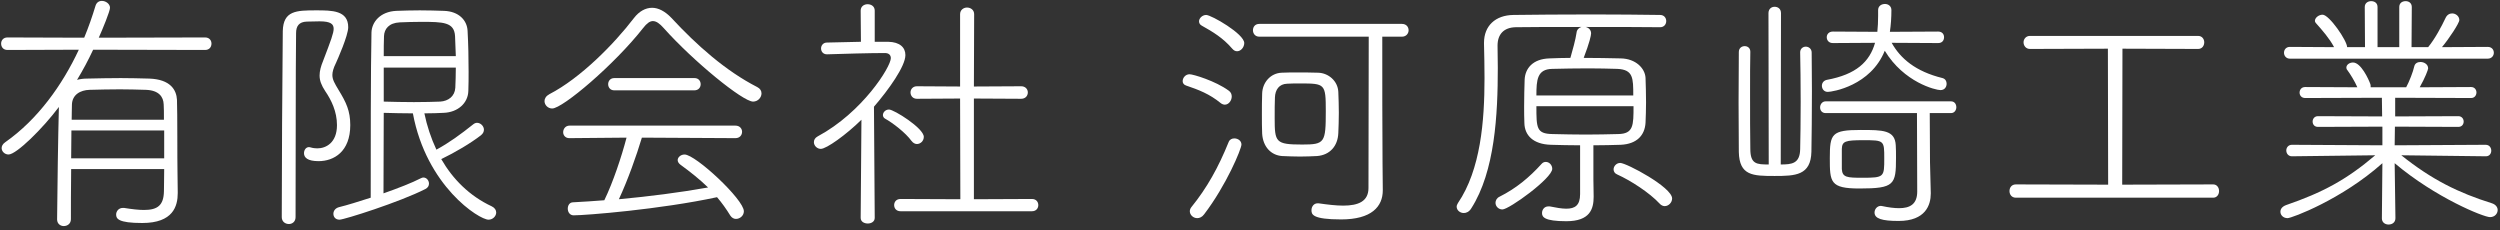
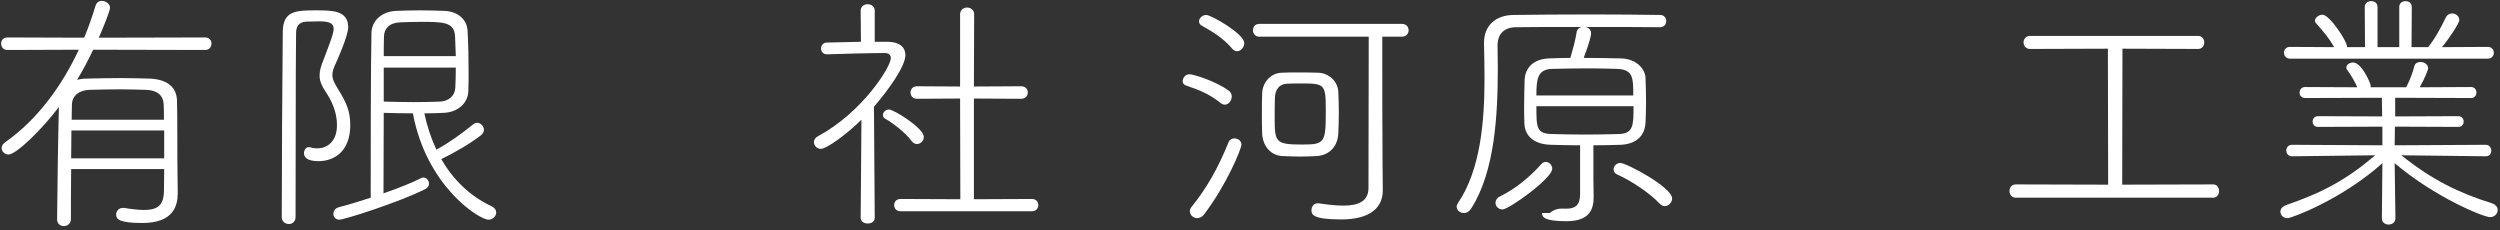
<svg xmlns="http://www.w3.org/2000/svg" width="587" height="54" viewBox="0 0 587 54" fill="none">
  <rect x="0" y="0" width="587" height="54" fill="#333333" stroke="none" />
  <path d="M583.691 36.697L563.827 36.458C571.029 42.219 577.27 45.279 585.131 47.74C586.032 48.04 586.452 48.7 586.452 49.3C586.452 50.14 585.792 50.98 584.651 50.98C583.151 50.98 571.869 46.419 562.267 38.318L562.447 51.221C562.447 52.241 561.667 52.721 560.827 52.721C560.046 52.721 559.266 52.241 559.266 51.281L559.386 38.318C549.844 46.84 538.082 51.221 537.122 51.221C536.101 51.221 535.441 50.5 535.441 49.72C535.441 49.12 535.801 48.52 536.762 48.16C545.283 45.219 550.864 42.279 557.706 36.458L538.142 36.697C537.302 36.697 536.822 36.037 536.822 35.317C536.822 34.657 537.302 33.997 538.142 33.997L559.386 34.117V29.736L544.263 29.796C543.423 29.796 543.003 29.196 543.003 28.536C543.003 27.936 543.423 27.276 544.263 27.276L559.326 27.336L559.266 22.955L541.263 23.015C540.362 23.015 539.942 22.355 539.942 21.755C539.942 21.094 540.362 20.434 541.263 20.434L553.505 20.494C552.905 19.114 551.885 17.434 551.165 16.473C550.985 16.293 550.924 16.053 550.924 15.873C550.924 15.213 551.645 14.673 552.485 14.673C554.345 14.673 556.146 18.574 556.566 19.774C556.626 19.954 556.626 20.134 556.626 20.254V20.494H564.967C565.687 19.174 566.588 16.893 566.888 15.513C567.068 14.853 567.668 14.553 568.328 14.553C569.168 14.553 570.128 15.093 570.128 16.053C570.128 16.353 569.408 18.274 568.148 20.494L580.21 20.434C581.051 20.434 581.471 21.094 581.471 21.695C581.471 22.355 581.051 23.015 580.21 23.015L562.387 22.955V27.336L577.21 27.276C578.05 27.276 578.47 27.936 578.47 28.536C578.47 29.196 578.05 29.796 577.21 29.796L562.327 29.736L562.267 34.117L583.631 33.997C584.531 33.997 584.951 34.717 584.951 35.377C584.951 36.037 584.531 36.697 583.691 36.697ZM584.111 13.773H537.662C536.762 13.773 536.282 13.053 536.282 12.393C536.282 11.672 536.762 11.012 537.662 11.012L548.044 11.072C546.964 9.032 545.283 7.112 543.783 5.431C543.603 5.251 543.543 5.071 543.543 4.891C543.543 4.171 544.443 3.451 545.343 3.451C546.904 3.451 551.105 9.572 551.105 11.072H555.305L555.245 1.65C555.245 0.69 556.026 0.27 556.746 0.27C557.526 0.27 558.246 0.69 558.246 1.65V11.072H563.347V1.65C563.347 0.69 564.067 0.27 564.847 0.27C565.567 0.27 566.288 0.69 566.288 1.65L566.228 11.072H570.128C571.749 9.092 573.309 6.151 574.209 4.231C574.569 3.451 575.169 3.151 575.77 3.151C576.61 3.151 577.45 3.811 577.45 4.711C577.45 5.431 574.989 9.152 573.369 11.072L584.111 11.012C585.071 11.012 585.552 11.672 585.552 12.393C585.552 13.053 585.071 13.773 584.111 13.773Z" fill="white" />
  <path d="M519.658 46.419H473.328C472.308 46.419 471.828 45.639 471.828 44.859C471.828 44.079 472.308 43.299 473.328 43.299L494.993 43.359L494.933 11.432L476.629 11.492C475.669 11.492 475.129 10.712 475.129 9.932C475.129 9.212 475.669 8.432 476.629 8.432H516.117C517.077 8.432 517.557 9.212 517.557 9.932C517.557 10.712 517.077 11.492 516.117 11.492L498.353 11.432L498.293 43.359L519.658 43.299C520.558 43.299 521.038 44.079 521.038 44.859C521.038 45.639 520.558 46.419 519.658 46.419Z" fill="white" />
-   <path d="M415.297 38.618L415.237 3.091C415.237 2.07 415.957 1.59 416.678 1.59C417.458 1.59 418.178 2.07 418.178 3.091L418.118 38.618C420.698 38.618 422.619 38.438 422.679 35.017C422.739 32.497 422.799 28.236 422.799 23.915C422.799 19.534 422.739 15.093 422.679 12.332V12.273C422.679 11.432 423.339 10.952 423.999 10.952C424.659 10.952 425.379 11.432 425.379 12.332C425.379 14.373 425.439 17.734 425.439 21.394C425.439 26.555 425.379 32.316 425.319 35.617C425.199 41.198 421.539 41.318 416.678 41.318C411.576 41.318 408.396 41.258 408.276 35.677C408.276 32.797 408.216 28.476 408.216 24.095C408.216 19.714 408.276 15.273 408.276 12.213C408.276 11.252 408.996 10.832 409.656 10.832C410.316 10.832 410.976 11.252 410.976 12.152V12.213C410.916 14.493 410.916 18.034 410.916 21.694C410.916 26.795 410.916 32.136 410.976 34.957C410.976 38.558 412.477 38.618 415.297 38.618ZM445.183 37.057C445.183 43.359 444.823 44.259 436.602 44.259C429.7 44.259 429.64 42.759 429.64 37.117C429.64 31.416 430.06 30.516 436.902 30.516C442.063 30.516 444.943 30.516 445.123 34.117C445.183 34.897 445.183 35.977 445.183 37.057ZM450.164 44.979L450.104 26.555H428.68C427.78 26.555 427.36 25.895 427.36 25.235C427.36 24.515 427.84 23.795 428.68 23.795H458.086C458.926 23.795 459.346 24.455 459.346 25.175C459.346 25.835 458.926 26.555 458.086 26.555H453.105L453.165 38.078L453.345 45.279V45.459C453.345 48.1 452.145 51.88 445.783 51.88C441.883 51.88 440.142 51.34 440.142 49.9C440.142 49.12 440.742 48.34 441.643 48.34C441.763 48.34 441.883 48.4 442.003 48.4C443.383 48.7 444.763 48.88 445.903 48.88C448.424 48.88 450.164 47.98 450.164 44.979ZM455.085 10.112L444.163 10.052C446.203 13.713 449.744 16.773 456.105 18.334C456.766 18.514 457.066 19.054 457.066 19.654C457.066 20.434 456.586 21.154 455.625 21.154C454.485 21.154 447.044 19.354 442.543 11.912C439.242 20.134 430.24 21.574 429.16 21.574C428.26 21.574 427.78 20.854 427.78 20.134C427.78 19.534 428.14 18.934 428.92 18.754C435.821 17.494 439.002 14.493 440.262 10.052L430.36 10.112C429.4 10.112 428.92 9.452 428.92 8.732C428.92 8.072 429.4 7.411 430.36 7.411L440.802 7.471C440.922 6.271 440.982 5.071 440.982 3.751V2.37C440.982 1.41 441.763 0.93 442.603 0.93C443.323 0.93 444.103 1.41 444.103 2.37C444.103 4.111 443.983 5.851 443.743 7.471L455.085 7.411C456.045 7.411 456.466 8.072 456.466 8.732C456.466 9.452 456.045 10.112 455.085 10.112ZM432.461 34.957V39.698C432.581 41.678 433.721 41.738 437.322 41.738C442.423 41.738 442.423 41.558 442.423 37.178C442.423 32.977 442.423 32.917 437.502 32.917C433.301 32.917 432.521 33.157 432.461 34.957Z" fill="white" />
-   <path d="M371.008 45.579V34.117C368.668 34.117 366.327 34.057 364.167 33.997C359.906 33.877 357.986 31.716 357.926 28.896C357.866 27.636 357.866 26.255 357.866 24.935C357.866 22.775 357.926 20.614 357.986 18.694C358.106 16.113 359.846 13.833 363.807 13.713C365.427 13.653 367.048 13.593 368.728 13.593C369.208 11.973 369.988 9.092 370.168 7.712C370.228 6.991 370.708 6.511 371.308 6.331C365.007 6.331 359.126 6.331 355.885 6.391C353.065 6.451 351.624 8.072 351.624 10.712C351.624 12.333 351.684 14.133 351.684 15.933C351.684 26.855 351.024 40.238 345.443 48.94C344.963 49.72 344.303 50.02 343.703 50.02C342.803 50.02 342.022 49.36 342.022 48.52C342.022 48.28 342.142 47.98 342.323 47.68C347.664 39.818 348.564 28.416 348.564 18.334C348.564 15.513 348.504 12.813 348.444 10.292V10.052C348.444 6.091 351.084 3.571 355.345 3.511C359.906 3.451 366.867 3.391 373.889 3.391C379.59 3.391 385.351 3.451 389.792 3.511C390.752 3.511 391.232 4.231 391.232 4.951C391.232 5.671 390.752 6.391 389.792 6.391C385.231 6.331 378.63 6.331 372.329 6.331C373.049 6.511 373.589 7.051 373.589 7.832C373.589 8.312 373.229 9.992 371.849 13.593C374.789 13.593 377.67 13.653 380.55 13.713C384.091 13.773 386.251 16.053 386.371 18.274C386.431 20.014 386.491 22.055 386.491 24.035C386.491 25.715 386.431 27.336 386.371 28.836C386.191 31.776 384.331 33.817 380.55 33.997C378.57 34.057 376.349 34.117 374.129 34.117V42.159C374.129 43.659 374.189 44.439 374.189 46.179C374.189 49.06 373.349 51.941 367.768 51.941C362.547 51.941 362.067 50.92 362.067 50.02C362.067 49.24 362.607 48.46 363.567 48.46H363.867C365.367 48.76 366.687 49 367.768 49C369.808 49 371.008 48.22 371.008 45.579ZM383.551 24.935H360.746C360.746 30.036 360.746 31.416 364.527 31.476C367.108 31.536 369.748 31.596 372.329 31.596C374.969 31.596 377.55 31.536 379.95 31.476C383.551 31.416 383.551 29.436 383.551 24.935ZM360.746 22.415H383.491C383.491 18.334 383.491 16.353 379.77 16.173C377.67 16.113 375.329 16.053 372.929 16.053C369.988 16.053 367.048 16.113 364.467 16.173C360.926 16.233 360.746 18.754 360.746 22.415ZM390.872 48.4C390.512 48.4 390.032 48.22 389.672 47.8C387.272 45.219 382.891 42.399 379.71 40.958C379.11 40.718 378.87 40.238 378.87 39.758C378.87 39.038 379.53 38.258 380.43 38.258C381.871 38.258 392.613 43.959 392.613 46.599C392.613 47.56 391.773 48.4 390.872 48.4ZM364.467 39.638C364.467 41.858 354.325 49.18 352.765 49.18C351.804 49.18 351.144 48.4 351.144 47.62C351.144 47.08 351.444 46.48 352.104 46.179C355.945 44.259 359.066 41.678 361.947 38.498C362.247 38.138 362.607 38.018 362.967 38.018C363.747 38.018 364.467 38.738 364.467 39.638Z" fill="white" />
+   <path d="M371.008 45.579V34.117C368.668 34.117 366.327 34.057 364.167 33.997C359.906 33.877 357.986 31.716 357.926 28.896C357.866 27.636 357.866 26.255 357.866 24.935C357.866 22.775 357.926 20.614 357.986 18.694C358.106 16.113 359.846 13.833 363.807 13.713C365.427 13.653 367.048 13.593 368.728 13.593C369.208 11.973 369.988 9.092 370.168 7.712C370.228 6.991 370.708 6.511 371.308 6.331C365.007 6.331 359.126 6.331 355.885 6.391C353.065 6.451 351.624 8.072 351.624 10.712C351.624 12.333 351.684 14.133 351.684 15.933C351.684 26.855 351.024 40.238 345.443 48.94C344.963 49.72 344.303 50.02 343.703 50.02C342.803 50.02 342.022 49.36 342.022 48.52C342.022 48.28 342.142 47.98 342.323 47.68C347.664 39.818 348.564 28.416 348.564 18.334C348.564 15.513 348.504 12.813 348.444 10.292V10.052C348.444 6.091 351.084 3.571 355.345 3.511C359.906 3.451 366.867 3.391 373.889 3.391C379.59 3.391 385.351 3.451 389.792 3.511C390.752 3.511 391.232 4.231 391.232 4.951C391.232 5.671 390.752 6.391 389.792 6.391C385.231 6.331 378.63 6.331 372.329 6.331C373.049 6.511 373.589 7.051 373.589 7.832C373.589 8.312 373.229 9.992 371.849 13.593C374.789 13.593 377.67 13.653 380.55 13.713C384.091 13.773 386.251 16.053 386.371 18.274C386.431 20.014 386.491 22.055 386.491 24.035C386.491 25.715 386.431 27.336 386.371 28.836C386.191 31.776 384.331 33.817 380.55 33.997C378.57 34.057 376.349 34.117 374.129 34.117V42.159C374.129 43.659 374.189 44.439 374.189 46.179C374.189 49.06 373.349 51.941 367.768 51.941C362.547 51.941 362.067 50.92 362.067 50.02H363.867C365.367 48.76 366.687 49 367.768 49C369.808 49 371.008 48.22 371.008 45.579ZM383.551 24.935H360.746C360.746 30.036 360.746 31.416 364.527 31.476C367.108 31.536 369.748 31.596 372.329 31.596C374.969 31.596 377.55 31.536 379.95 31.476C383.551 31.416 383.551 29.436 383.551 24.935ZM360.746 22.415H383.491C383.491 18.334 383.491 16.353 379.77 16.173C377.67 16.113 375.329 16.053 372.929 16.053C369.988 16.053 367.048 16.113 364.467 16.173C360.926 16.233 360.746 18.754 360.746 22.415ZM390.872 48.4C390.512 48.4 390.032 48.22 389.672 47.8C387.272 45.219 382.891 42.399 379.71 40.958C379.11 40.718 378.87 40.238 378.87 39.758C378.87 39.038 379.53 38.258 380.43 38.258C381.871 38.258 392.613 43.959 392.613 46.599C392.613 47.56 391.773 48.4 390.872 48.4ZM364.467 39.638C364.467 41.858 354.325 49.18 352.765 49.18C351.804 49.18 351.144 48.4 351.144 47.62C351.144 47.08 351.444 46.48 352.104 46.179C355.945 44.259 359.066 41.678 361.947 38.498C362.247 38.138 362.607 38.018 362.967 38.018C363.747 38.018 364.467 38.738 364.467 39.638Z" fill="white" />
  <path d="M309.256 36.638C308.056 36.697 306.675 36.758 305.235 36.758C303.855 36.758 302.414 36.697 301.034 36.638C298.454 36.457 296.533 34.477 296.353 31.356C296.293 30.036 296.293 28.476 296.293 26.855C296.293 25.235 296.293 23.555 296.353 21.994C296.413 19.414 298.274 17.194 300.914 17.073C302.054 17.014 303.255 17.014 304.515 17.014C306.195 17.014 307.936 17.014 309.496 17.073C311.896 17.134 314.117 18.994 314.237 21.574C314.297 23.075 314.357 24.815 314.357 26.495C314.357 28.176 314.297 29.856 314.237 31.236C314.117 34.297 312.256 36.397 309.256 36.638ZM324.619 38.138L324.679 44.559V44.679C324.679 48.52 322.038 51.52 314.897 51.52C308.116 51.52 307.936 50.32 307.936 49.36C307.936 48.52 308.476 47.74 309.376 47.74H309.616C311.716 48.04 313.697 48.28 315.377 48.28C318.978 48.28 321.318 47.26 321.318 44.139C321.318 38.258 321.378 17.434 321.378 8.612H295.693C294.673 8.612 294.193 7.832 294.193 7.111C294.193 6.331 294.673 5.611 295.693 5.611H329.18C330.2 5.611 330.74 6.331 330.74 7.111C330.74 7.832 330.2 8.612 329.18 8.612H324.559C324.559 15.753 324.559 34.177 324.619 38.138ZM305.775 33.937C311.056 33.937 311.296 33.517 311.296 26.075C311.296 19.654 311.116 19.594 305.235 19.594C304.215 19.594 303.135 19.594 302.234 19.654C300.314 19.714 299.414 21.094 299.354 22.895C299.294 24.095 299.294 25.955 299.294 27.696C299.294 33.397 299.474 33.937 305.775 33.937ZM282.73 50.32C282.25 50.98 281.65 51.22 281.11 51.22C280.15 51.22 279.37 50.44 279.37 49.6C279.37 49.3 279.49 48.94 279.73 48.64C283.391 44.139 286.091 39.278 288.492 33.337C288.732 32.737 289.272 32.497 289.812 32.497C290.652 32.497 291.492 33.037 291.492 33.937C291.492 34.957 287.952 43.479 282.73 50.32ZM287.591 24.575C287.291 24.575 286.931 24.455 286.631 24.215C283.991 22.055 281.47 21.094 278.47 20.074C277.929 19.894 277.689 19.474 277.689 19.054C277.689 18.274 278.35 17.434 279.31 17.434C280.15 17.434 285.371 18.994 288.492 21.274C289.032 21.634 289.212 22.174 289.212 22.655C289.212 23.615 288.492 24.575 287.591 24.575ZM290.472 12.033C290.052 12.033 289.692 11.852 289.332 11.432C287.171 8.912 284.771 7.472 282.19 6.031C281.71 5.791 281.53 5.371 281.53 5.011C281.53 4.291 282.31 3.511 283.211 3.511C284.411 3.511 292.152 7.952 292.152 10.112C292.152 11.072 291.372 12.033 290.472 12.033Z" fill="white" />
  <path d="M242.294 49.6H211.448C210.427 49.6 209.947 48.88 209.947 48.16C209.947 47.44 210.427 46.719 211.448 46.719L225.49 46.779L225.43 23.135L215.288 23.195C214.328 23.195 213.788 22.475 213.788 21.694C213.788 20.974 214.328 20.254 215.288 20.254L225.43 20.314V3.331C225.43 2.311 226.271 1.77 227.051 1.77C227.891 1.77 228.731 2.311 228.731 3.331L228.671 20.314L239.773 20.254C240.794 20.254 241.334 20.974 241.334 21.694C241.334 22.475 240.794 23.195 239.773 23.195L228.671 23.135V46.779L242.294 46.719C243.314 46.719 243.794 47.44 243.794 48.16C243.794 48.88 243.314 49.6 242.294 49.6ZM202.086 51.16L202.266 28.116C198.665 31.656 194.044 34.957 192.724 34.957C191.824 34.957 191.104 34.177 191.104 33.397C191.104 32.857 191.344 32.377 192.004 32.017C202.506 26.375 209.167 15.693 209.167 13.653C209.167 12.873 208.627 12.453 207.787 12.453C204.246 12.453 197.885 12.633 194.224 12.753H194.164C193.264 12.753 192.784 12.092 192.784 11.372C192.784 10.712 193.264 9.992 194.164 9.992L202.146 9.812L202.086 2.491C202.086 1.47 202.926 0.99 203.706 0.99C204.546 0.99 205.386 1.47 205.386 2.491V9.812H208.567C211.268 9.872 212.588 11.132 212.588 12.933C212.588 15.573 208.627 21.094 205.206 25.055C205.266 30.696 205.386 51.16 205.386 51.16C205.386 52.061 204.546 52.481 203.766 52.481C202.926 52.481 202.086 52.061 202.086 51.16ZM215.288 33.817C214.868 33.817 214.388 33.577 214.028 33.097C212.648 31.176 209.587 28.836 207.847 27.876C207.487 27.696 207.307 27.336 207.307 27.035C207.307 26.375 207.907 25.715 208.747 25.715C209.887 25.715 216.909 30.096 216.909 32.136C216.909 33.097 216.129 33.817 215.288 33.817Z" fill="white" />
-   <path d="M178.801 21.934C178.801 22.895 177.961 23.855 176.82 23.855C174.42 23.855 162.838 14.433 155.816 6.571C154.856 5.491 154.076 4.951 153.296 4.951C152.576 4.951 151.855 5.491 151.015 6.571C144.294 15.153 132.111 25.475 129.651 25.475C128.631 25.475 127.851 24.635 127.851 23.735C127.851 23.135 128.211 22.535 128.991 22.115C136.312 18.334 144.174 10.352 148.855 4.231C150.055 2.671 151.555 1.83 153.116 1.83C154.556 1.83 156.116 2.611 157.617 4.171C163.618 10.652 170.399 16.653 177.781 20.434C178.501 20.794 178.801 21.334 178.801 21.934ZM163.018 21.214H144.234C143.274 21.214 142.794 20.494 142.794 19.774C142.794 19.054 143.274 18.334 144.234 18.334H163.078C164.038 18.334 164.518 19.054 164.518 19.774C164.518 20.494 164.038 21.214 163.018 21.214ZM172.68 32.437L150.715 32.317C149.455 36.517 147.415 42.279 145.314 46.779C152.456 46.119 159.477 45.219 166.258 44.019C164.218 42.039 161.998 40.298 159.777 38.678C159.357 38.378 159.117 37.958 159.117 37.598C159.117 36.938 159.837 36.277 160.737 36.277C163.318 36.277 174.66 46.84 174.66 49.6C174.66 50.68 173.7 51.401 172.8 51.401C172.32 51.401 171.839 51.16 171.479 50.62C170.519 49.06 169.499 47.62 168.359 46.299C154.976 49.18 137.513 50.56 134.692 50.56C133.792 50.56 133.312 49.78 133.312 49C133.312 48.22 133.732 47.5 134.572 47.5C137.032 47.38 139.493 47.2 141.893 47.02C143.934 42.819 145.914 36.877 147.114 32.317L133.672 32.437C132.712 32.437 132.231 31.716 132.231 31.056C132.231 30.276 132.772 29.496 133.732 29.496H172.68C173.7 29.496 174.24 30.216 174.24 30.936C174.24 31.716 173.7 32.437 172.68 32.437Z" fill="white" />
  <path d="M96.944 26.615C94.664 26.615 92.323 26.555 90.103 26.495C90.103 27.276 90.043 40.958 90.043 45.399C93.464 44.199 96.704 42.939 98.805 41.858C99.045 41.739 99.225 41.678 99.405 41.678C100.185 41.678 100.725 42.399 100.725 43.119C100.725 43.599 100.485 44.079 99.885 44.379C93.884 47.44 80.801 51.581 79.721 51.581C78.761 51.581 78.281 50.92 78.281 50.2C78.281 49.54 78.701 48.88 79.601 48.64C81.581 48.16 84.222 47.32 87.042 46.419C87.042 36.037 87.042 15.513 87.222 7.652C87.282 5.191 89.263 2.731 93.044 2.551C94.784 2.491 96.644 2.431 98.565 2.431C100.485 2.431 102.466 2.491 104.266 2.551C107.747 2.671 109.667 4.771 109.787 7.232C109.967 10.472 110.027 13.713 110.027 16.834C110.027 18.334 110.027 19.894 109.967 21.334C109.907 24.155 107.567 26.375 104.146 26.495C103.006 26.555 101.385 26.615 99.645 26.615C100.245 29.556 101.205 32.437 102.466 35.137C105.466 33.517 108.167 31.536 111.107 29.196C111.407 28.956 111.707 28.836 112.007 28.836C112.848 28.836 113.628 29.616 113.628 30.456C113.628 30.876 113.448 31.356 112.908 31.776C110.507 33.637 106.846 35.797 103.606 37.358C106.306 42.039 110.207 45.999 115.488 48.46C116.208 48.82 116.508 49.36 116.508 49.9C116.508 50.74 115.728 51.581 114.708 51.581C112.488 51.581 100.125 43.719 96.944 26.615ZM66.398 7.292C66.518 2.491 69.579 2.431 74.26 2.431C77.921 2.431 81.761 2.431 81.761 6.391C81.761 8.372 79.181 14.133 78.881 14.793C78.281 15.993 78.041 16.893 78.041 17.614C78.041 18.694 78.581 19.594 79.481 21.094C81.281 24.035 82.242 26.015 82.242 29.376C82.242 35.617 78.401 37.838 74.8 37.838C72.219 37.838 71.379 36.998 71.379 35.977C71.379 35.257 71.799 34.537 72.579 34.537C72.639 34.537 72.76 34.597 72.88 34.597C73.48 34.777 74.02 34.837 74.5 34.837C76.54 34.837 79.121 33.517 79.121 29.376C79.121 26.195 77.801 23.495 76.36 21.394C75.46 20.014 75.04 18.934 75.04 17.734C75.04 16.653 75.34 15.573 75.88 14.253C77.741 9.392 78.341 7.772 78.341 6.751C78.341 5.671 77.68 5.011 75.04 5.011C73.96 5.011 72.7 5.071 72.039 5.071C70.239 5.131 69.519 6.091 69.519 7.772C69.399 17.734 69.459 36.638 69.399 50.98C69.399 52.061 68.619 52.601 67.838 52.601C66.998 52.601 66.158 52.061 66.158 50.98C66.158 39.878 66.278 18.394 66.398 7.292ZM107.026 15.873H90.103V23.855C92.263 23.915 94.784 23.975 97.184 23.975C99.585 23.975 101.865 23.915 103.366 23.855C105.286 23.735 106.786 22.595 106.906 20.614C106.966 19.174 107.026 17.614 107.026 15.873ZM90.103 13.173H107.026L106.846 8.492C106.666 5.191 104.086 5.131 98.865 5.131C97.124 5.131 95.384 5.191 93.884 5.251C91.303 5.371 90.223 6.811 90.163 8.492C90.103 9.932 90.103 11.552 90.103 13.173Z" fill="white" />
  <path d="M41.673 40.238L41.733 45.099V45.339C41.733 48.4 40.653 52.361 33.391 52.361C27.75 52.361 27.27 51.34 27.27 50.38C27.27 49.6 27.87 48.82 28.83 48.82H29.131C30.991 49.12 32.551 49.3 33.811 49.3C37.052 49.3 38.432 48.16 38.492 44.919C38.492 43.719 38.552 41.858 38.552 39.698H16.708C16.648 44.379 16.648 48.88 16.648 51.461C16.648 52.541 15.808 53.081 14.968 53.081C14.188 53.081 13.407 52.541 13.407 51.52C13.467 44.379 13.647 31.776 13.827 25.115C10.107 30.096 3.865 36.277 2.005 36.277C1.105 36.277 0.385 35.557 0.385 34.777C0.385 34.297 0.625 33.817 1.225 33.397C8.846 28.056 14.608 20.014 18.508 11.672L1.765 11.732C0.745 11.732 0.265 11.012 0.265 10.232C0.265 9.512 0.745 8.792 1.765 8.792L19.229 8.852H19.769C20.789 6.391 21.689 3.811 22.409 1.41C22.649 0.57 23.249 0.21 23.909 0.21C24.87 0.21 25.83 0.93 25.83 1.83C25.83 2.611 24.09 6.871 23.189 8.852L48.154 8.792C49.175 8.792 49.655 9.512 49.655 10.232C49.655 11.012 49.175 11.732 48.154 11.732L21.869 11.672C20.729 14.133 19.468 16.473 18.088 18.754C18.748 18.574 19.529 18.454 20.369 18.454C23.189 18.394 25.71 18.334 28.35 18.334C30.511 18.334 32.671 18.394 35.072 18.454C39.993 18.634 41.433 21.094 41.553 23.435C41.673 26.375 41.613 37.778 41.673 40.238ZM16.828 28.116H38.492C38.492 26.555 38.492 25.235 38.432 24.515C38.372 22.715 37.292 21.214 34.291 21.094C32.191 21.034 30.151 20.974 28.17 20.974C25.77 20.974 23.369 21.034 21.029 21.094C18.868 21.154 16.948 22.235 16.888 24.575C16.888 25.475 16.828 26.735 16.828 28.116ZM38.552 37.178V30.636H16.768C16.768 32.677 16.708 34.897 16.708 37.178H38.552Z" fill="white" />
</svg>